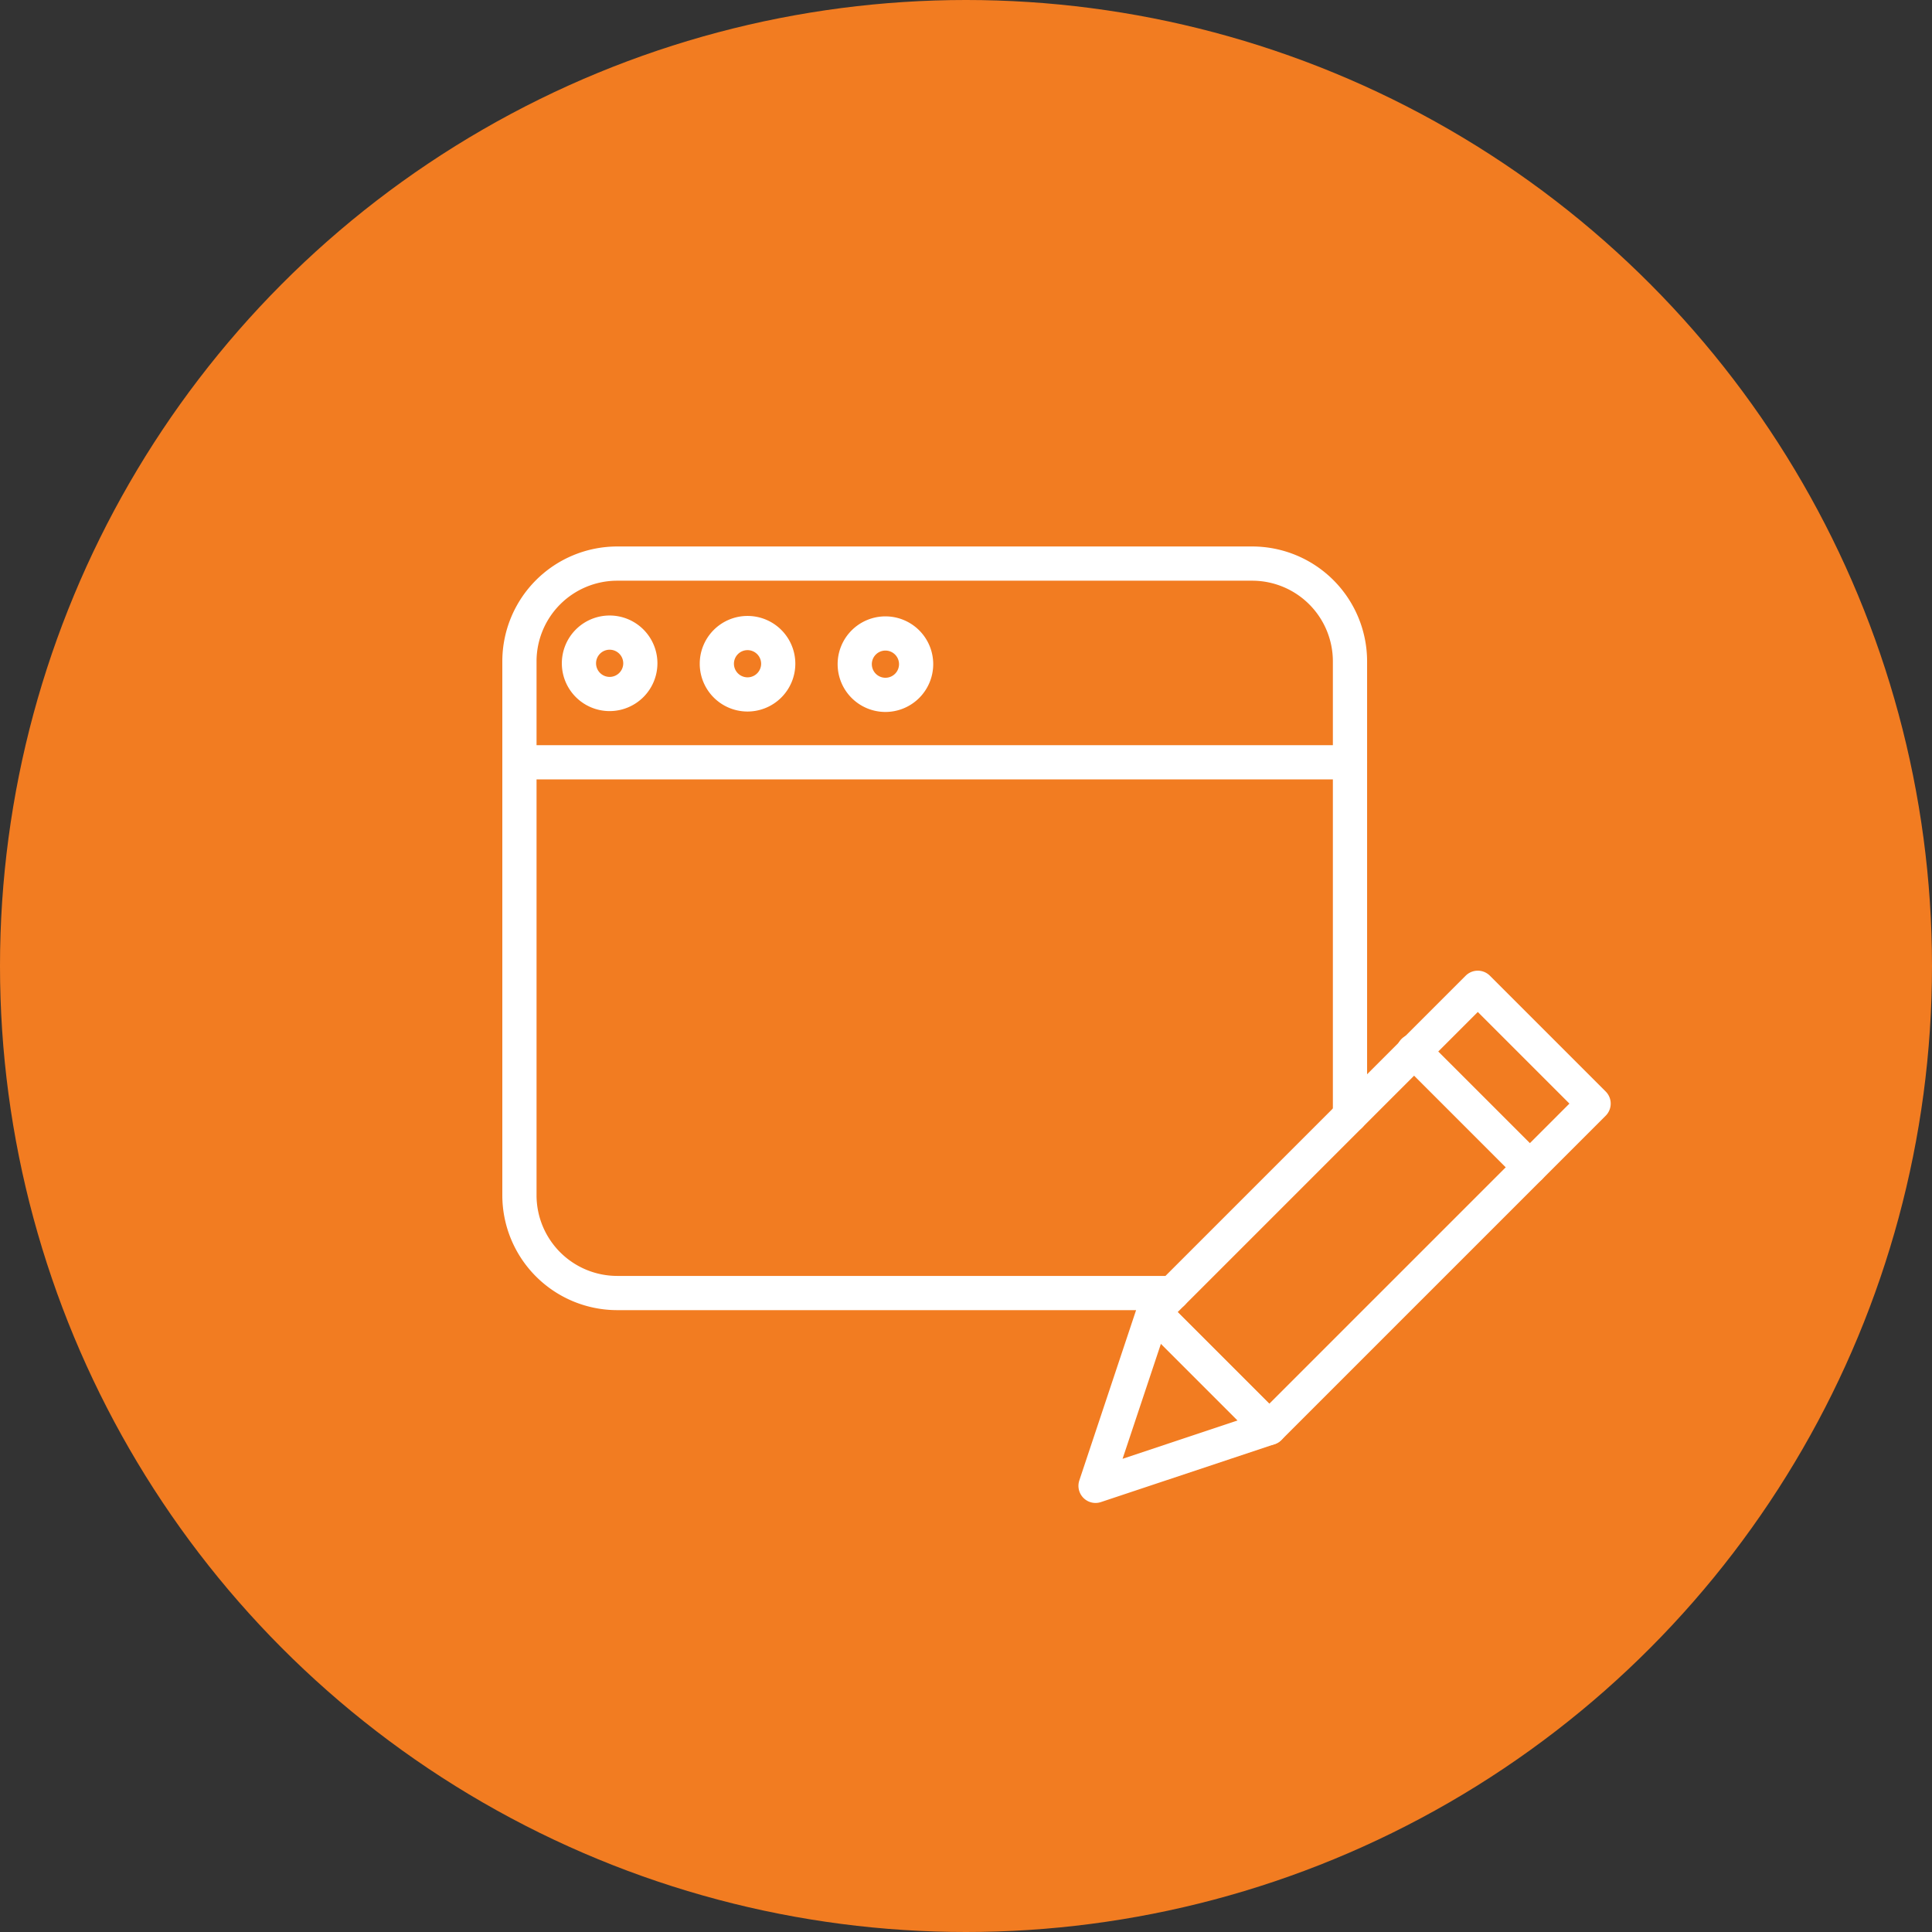
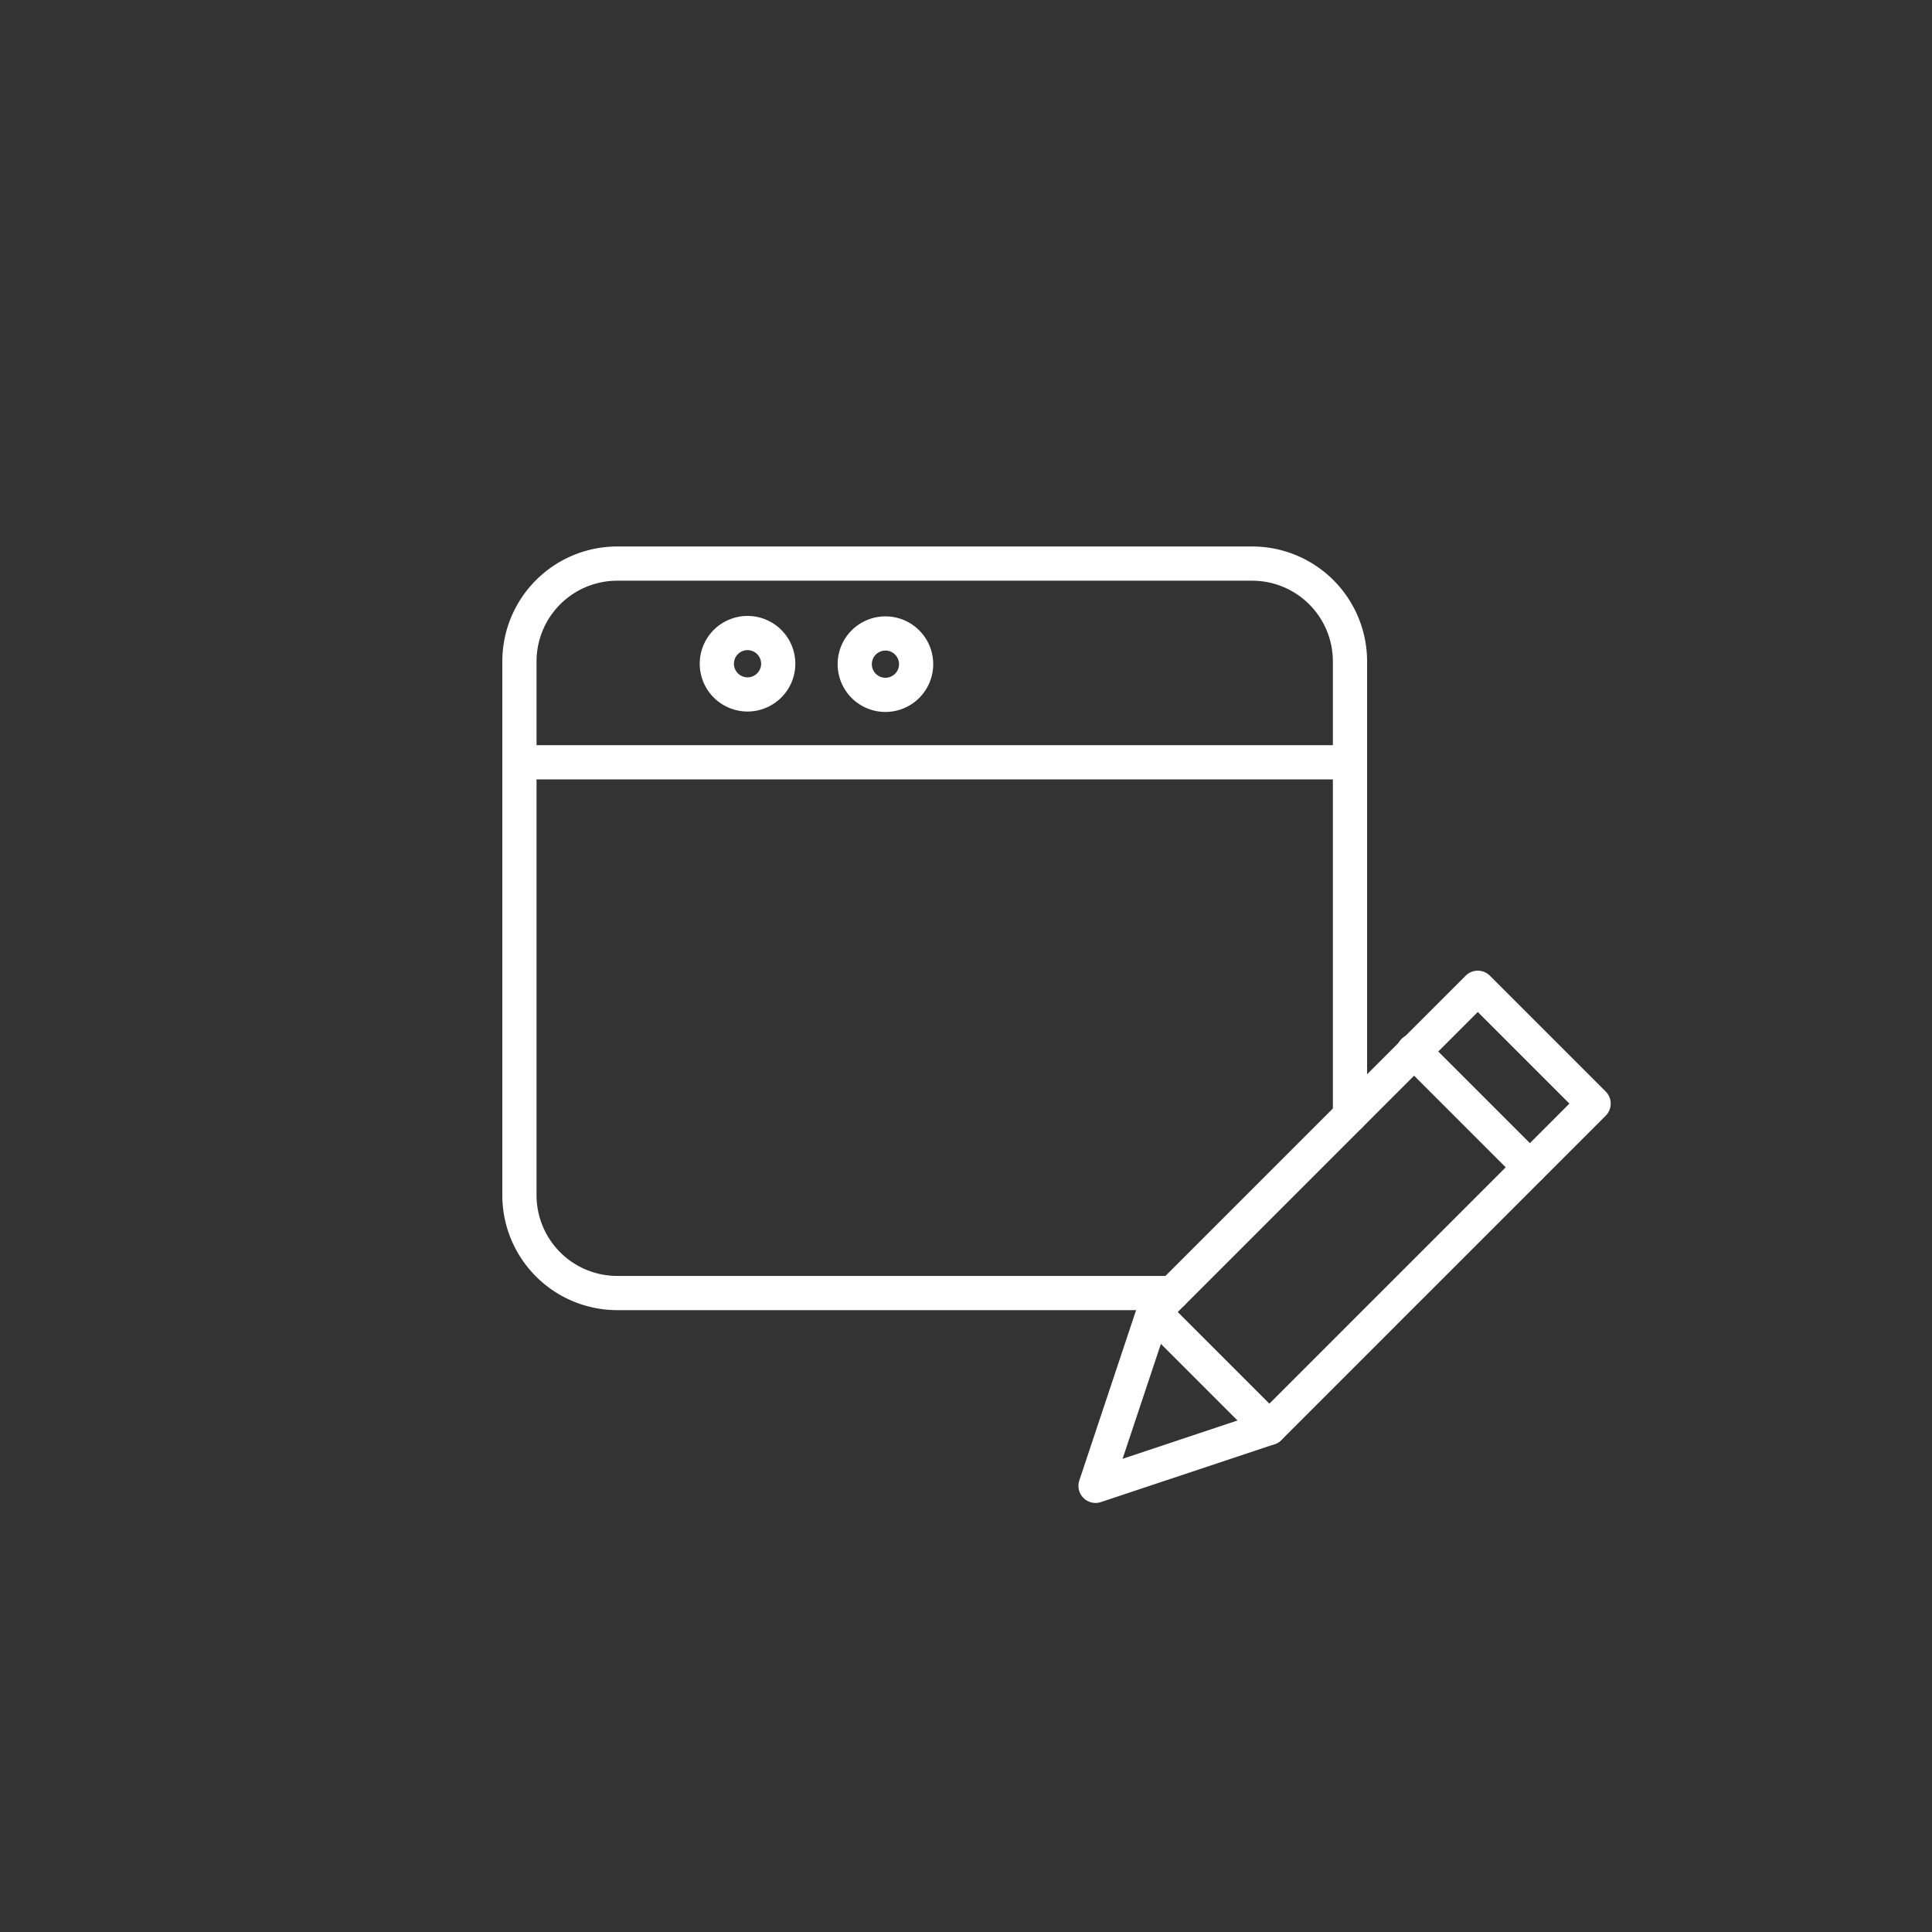
<svg xmlns="http://www.w3.org/2000/svg" width="350" height="350" viewBox="0 0 350 350">
  <rect x="0" y="0" width="350" height="350" fill="#333333" stroke="none" />
  <g id="web-design" transform="translate(-26 -35)">
-     <circle id="Ellipse_1" data-name="Ellipse 1" cx="175" cy="175" r="175" transform="translate(26 35)" fill="#f27c21" />
    <g id="web-design-2" data-name="web-design" transform="translate(117 133.617)">
      <path id="Path_1" data-name="Path 1" d="M283.785,260.071a3.09,3.09,0,0,1-2.191-.909L260.61,238.179a3.1,3.1,0,0,1,0-4.381l58.754-58.754a3.1,3.1,0,0,1,4.381,0l20.984,20.984a3.1,3.1,0,0,1,0,4.381l-58.754,58.752a3.09,3.09,0,0,1-2.191.909Zm-16.6-24.082,16.6,16.6,54.373-54.373-16.6-16.6Zm0,0" transform="translate(-144.841 -96.906)" fill="#fff" />
      <path id="Path_2" data-name="Path 2" d="M239.08,344.652a3.1,3.1,0,0,1-2.94-4.077L246.632,309.1a3.1,3.1,0,0,1,5.129-1.211l20.984,20.984A3.1,3.1,0,0,1,271.534,334l-31.476,10.492A3.09,3.09,0,0,1,239.08,344.652Zm11.845-28.84-6.949,20.844,20.842-6.949Zm0,0" transform="translate(-131.611 -170.995)" fill="#fff" />
      <path id="Path_3" data-name="Path 3" d="M390.535,227.41a3.088,3.088,0,0,1-2.191-.907L367.36,205.519a3.1,3.1,0,1,1,4.381-4.381l20.984,20.984a3.1,3.1,0,0,1-2.191,5.288Zm0,0" transform="translate(-204.378 -111.459)" fill="#fff" />
      <path id="Path_4" data-name="Path 4" d="M121.415,138.727H20.8A20.824,20.824,0,0,1,0,117.928V21.183A20.824,20.824,0,0,1,20.8.383H135.862a20.822,20.822,0,0,1,20.8,20.8v82.3a3.1,3.1,0,1,1-6.2,0v-82.3a14.62,14.62,0,0,0-14.6-14.6H20.8a14.62,14.62,0,0,0-14.6,14.6v96.745a14.62,14.62,0,0,0,14.6,14.6H121.415a3.1,3.1,0,0,1,0,6.2Zm0,0" transform="translate(0)" fill="#fff" />
      <path id="Path_5" data-name="Path 5" d="M153.563,87.973H3.1a3.1,3.1,0,1,1,0-6.2H153.563a3.1,3.1,0,1,1,0,6.2Zm0,0" transform="translate(0 -45.395)" fill="#fff" />
      <path id="Path_6" data-name="Path 6" d="M89.521,46.152a8.658,8.658,0,1,1,8.659-8.657A8.667,8.667,0,0,1,89.521,46.152Zm0-11.121a2.463,2.463,0,1,0,2.464,2.464A2.466,2.466,0,0,0,89.521,35.031Zm0,0" transform="translate(-45.099 -15.869)" fill="#fff" />
-       <path id="Path_7" data-name="Path 7" d="M33.044,45.976A8.658,8.658,0,1,1,41.7,37.317,8.668,8.668,0,0,1,33.044,45.976Zm0-11.121a2.463,2.463,0,1,0,2.464,2.462A2.464,2.464,0,0,0,33.044,34.856Zm0,0" transform="translate(-13.601 -15.771)" fill="#fff" />
      <path id="Path_8" data-name="Path 8" d="M146,46.328a8.658,8.658,0,1,1,8.659-8.657A8.667,8.667,0,0,1,146,46.328Zm0-11.121a2.463,2.463,0,1,0,2.464,2.464A2.466,2.466,0,0,0,146,35.207Zm0,0" transform="translate(-76.597 -15.967)" fill="#fff" />
    </g>
  </g>
</svg>